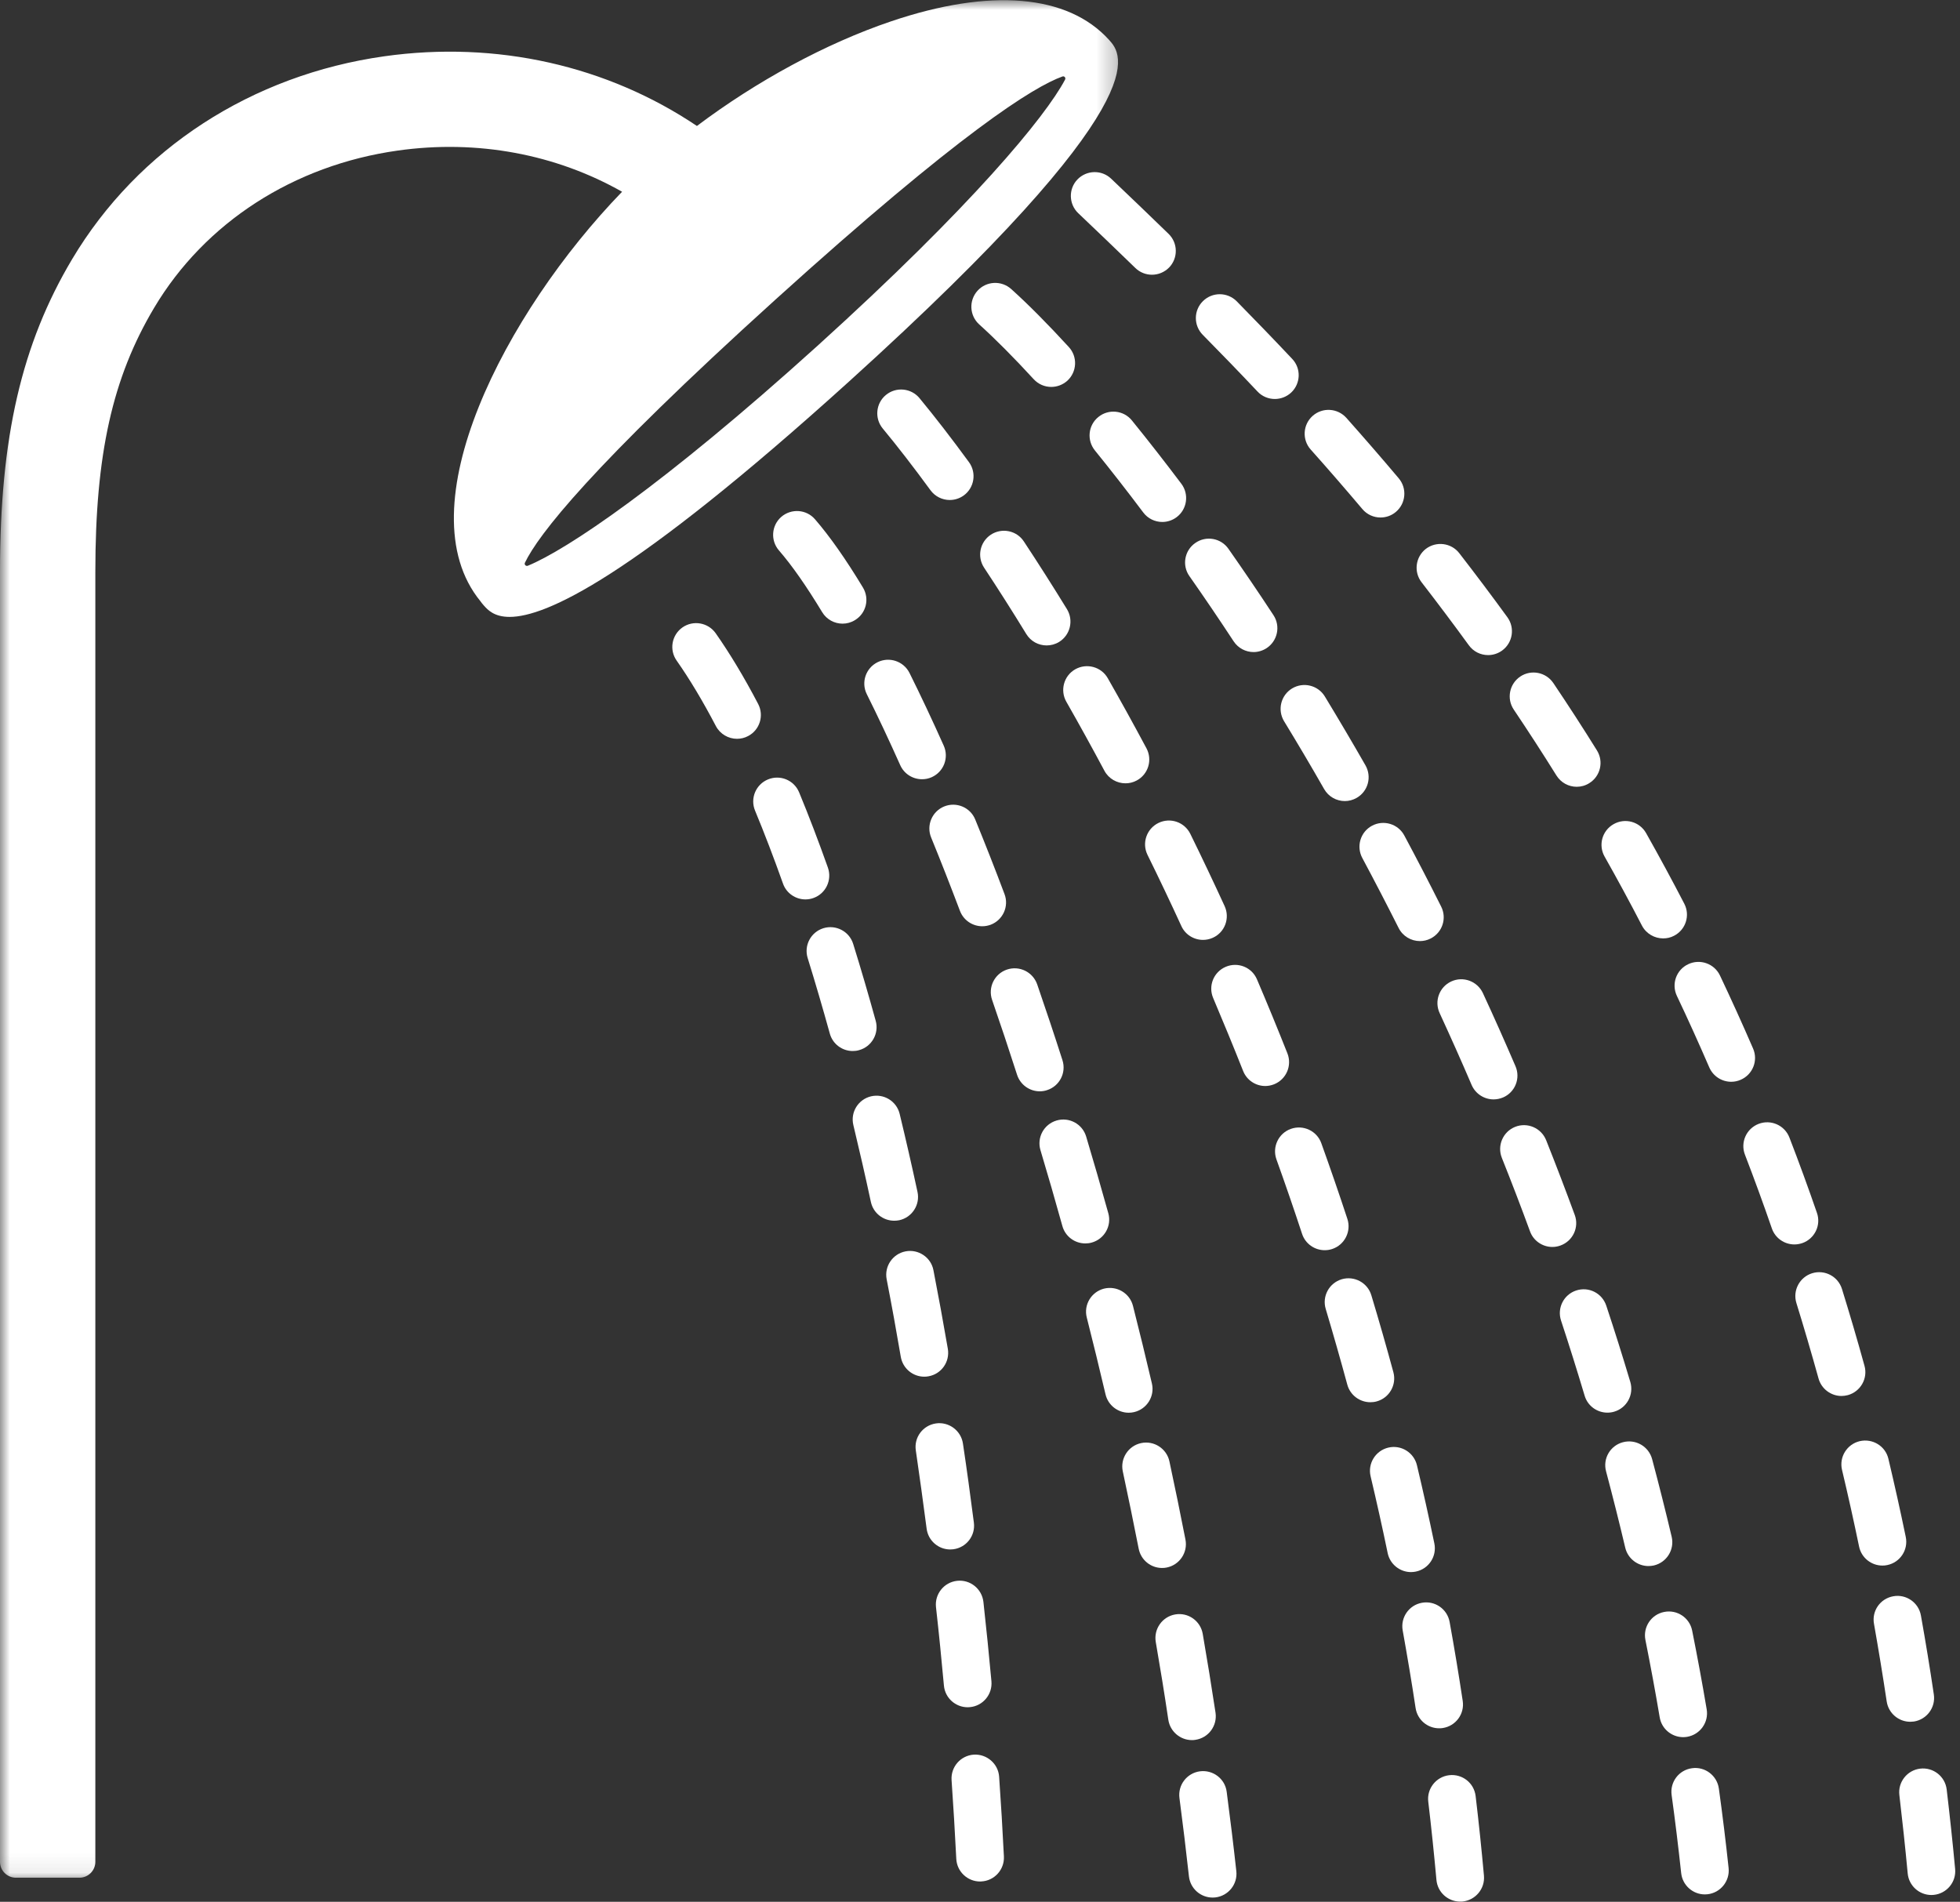
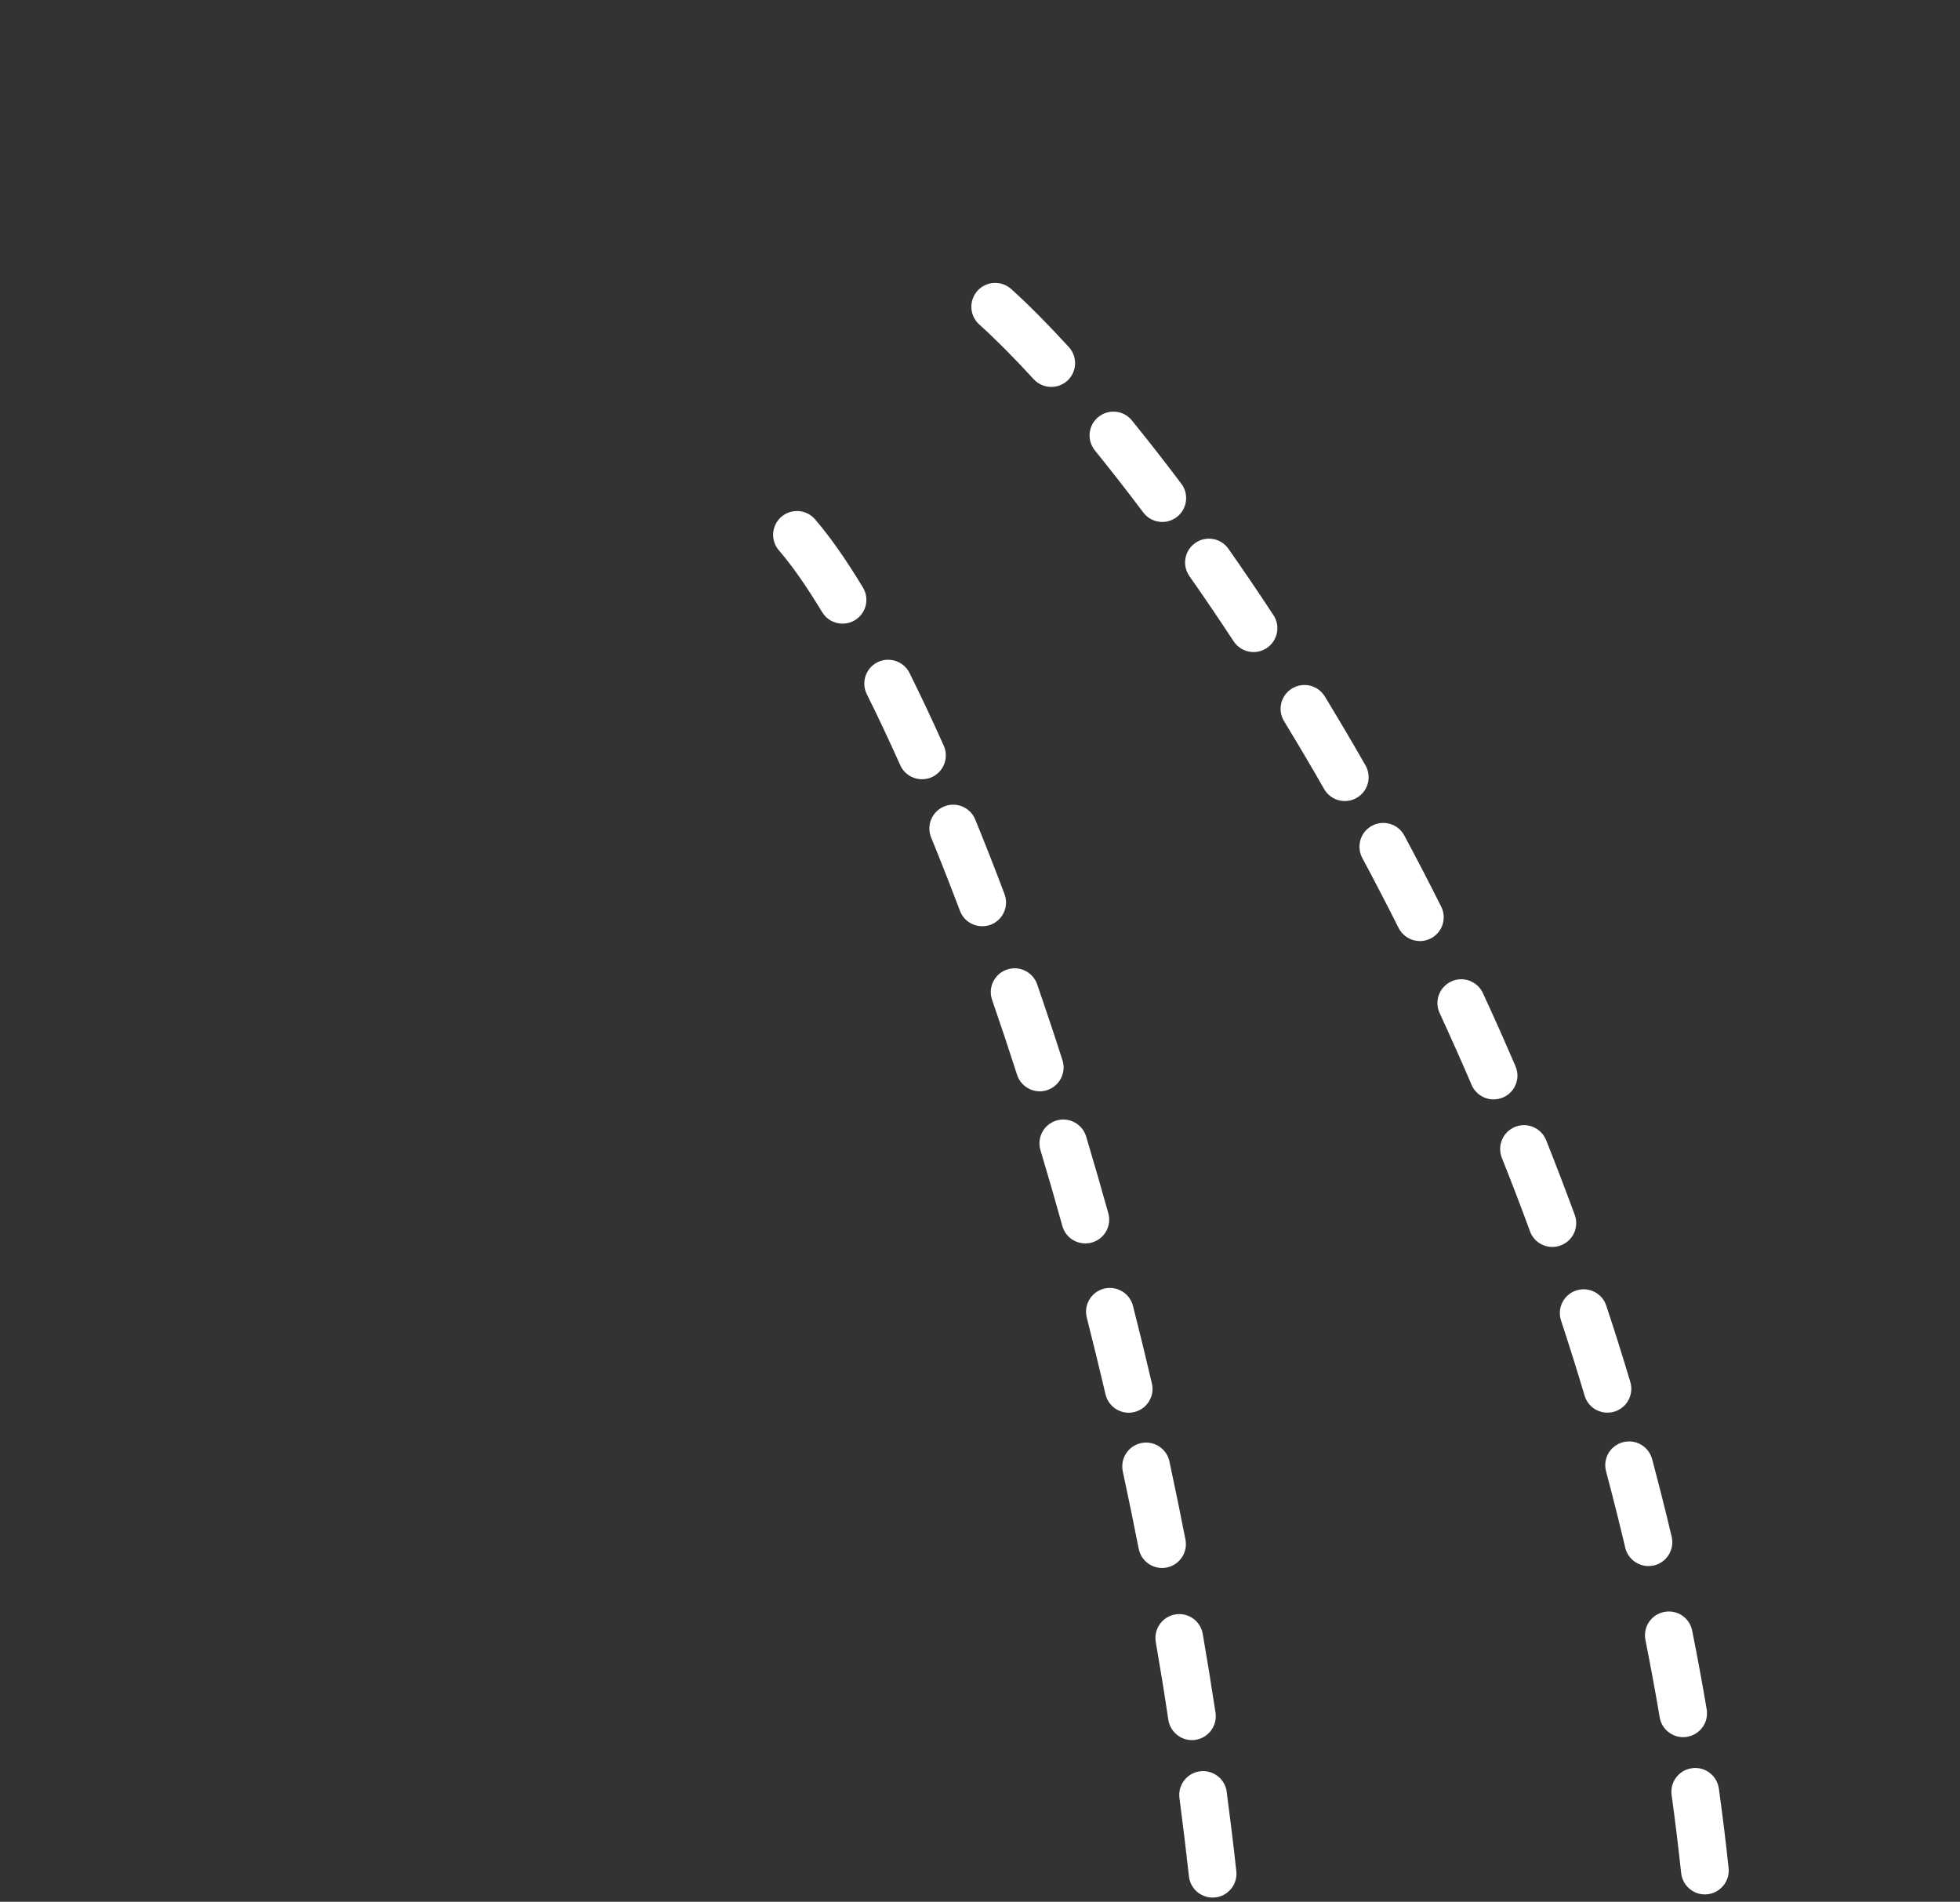
<svg xmlns="http://www.w3.org/2000/svg" width="101" height="98" viewBox="0 0 101 98" fill="none">
  <rect x="0" y="0" width="101" height="98" fill="#333333" stroke="none" />
-   <path d="M59.361 14.157C59.054 14.157 58.744 14.042 58.508 13.812C57.503 12.834 56.517 11.895 55.561 10.984C55.072 10.517 55.053 9.737 55.519 9.249C55.99 8.76 56.767 8.74 57.257 9.207C58.219 10.121 59.207 11.07 60.218 12.051C60.704 12.524 60.714 13.301 60.244 13.786C60.001 14.032 59.681 14.157 59.361 14.157ZM65.692 20.56C65.369 20.56 65.039 20.432 64.799 20.174C63.849 19.167 62.905 18.192 61.975 17.25C61.502 16.768 61.505 15.991 61.991 15.515C62.474 15.039 63.251 15.045 63.728 15.525C64.668 16.483 65.625 17.471 66.587 18.493C67.055 18.985 67.029 19.762 66.536 20.228C66.3 20.448 65.996 20.56 65.692 20.56ZM71.139 26.667C70.791 26.667 70.443 26.519 70.2 26.228C69.335 25.206 68.443 24.174 67.541 23.165C67.09 22.659 67.135 21.883 67.639 21.433C68.148 20.979 68.923 21.027 69.377 21.531C70.292 22.561 71.203 23.609 72.08 24.65C72.515 25.167 72.448 25.944 71.93 26.379C71.7 26.574 71.418 26.667 71.139 26.667ZM76.683 33.757C76.303 33.757 75.928 33.581 75.689 33.249C74.904 32.169 74.085 31.08 73.258 30.009C72.841 29.475 72.938 28.705 73.471 28.286C74.009 27.874 74.783 27.971 75.196 28.504C76.043 29.597 76.879 30.709 77.678 31.808C78.075 32.358 77.953 33.124 77.403 33.524C77.186 33.68 76.933 33.757 76.683 33.757ZM81.251 40.543C80.838 40.543 80.439 40.336 80.205 39.962C79.499 38.828 78.757 37.684 78.005 36.565C77.627 36.004 77.777 35.243 78.34 34.862C78.903 34.486 79.665 34.636 80.045 35.199C80.813 36.339 81.568 37.505 82.291 38.668C82.649 39.244 82.473 39.998 81.897 40.356C81.696 40.483 81.472 40.543 81.251 40.543ZM85.704 48.356C85.26 48.356 84.83 48.116 84.61 47.696C83.996 46.507 83.346 45.308 82.685 44.138C82.352 43.547 82.56 42.8 83.151 42.468C83.743 42.132 84.492 42.34 84.825 42.931C85.5 44.129 86.161 45.35 86.792 46.567C87.105 47.168 86.869 47.909 86.267 48.219C86.088 48.315 85.892 48.356 85.704 48.356ZM89.21 55.744C88.733 55.744 88.282 55.466 88.08 55.003C87.54 53.756 86.98 52.516 86.411 51.319C86.12 50.705 86.379 49.974 86.993 49.686C87.604 49.395 88.34 49.654 88.631 50.267C89.21 51.491 89.786 52.756 90.336 54.029C90.608 54.651 90.32 55.374 89.697 55.642C89.539 55.712 89.373 55.744 89.21 55.744ZM92.466 64.126C91.957 64.126 91.481 63.809 91.305 63.301C90.864 62.022 90.396 60.741 89.917 59.498C89.674 58.866 89.991 58.156 90.624 57.913C91.258 57.671 91.967 57.987 92.21 58.619C92.701 59.889 93.177 61.193 93.628 62.499C93.852 63.138 93.51 63.837 92.87 64.059C92.735 64.103 92.601 64.126 92.466 64.126ZM94.894 71.935C94.357 71.935 93.861 71.577 93.71 71.034C93.346 69.723 92.962 68.414 92.569 67.145C92.371 66.499 92.732 65.813 93.379 65.611C94.031 65.41 94.715 65.774 94.917 66.419C95.317 67.71 95.71 69.043 96.078 70.379C96.261 71.031 95.877 71.707 95.224 71.89C95.112 71.919 95.004 71.935 94.894 71.935ZM97.003 80.674C96.433 80.674 95.921 80.277 95.8 79.696C95.524 78.364 95.227 77.032 94.92 75.741C94.764 75.082 95.173 74.421 95.831 74.264C96.494 74.11 97.156 74.514 97.31 75.171C97.623 76.488 97.924 77.84 98.205 79.198C98.343 79.862 97.917 80.511 97.252 80.648C97.169 80.668 97.085 80.674 97.003 80.674ZM98.436 88.723C97.837 88.723 97.316 88.285 97.223 87.678C97.025 86.359 96.804 85.014 96.568 83.677C96.446 83.01 96.89 82.374 97.563 82.256C98.224 82.135 98.868 82.578 98.986 83.246C99.229 84.605 99.453 85.972 99.651 87.313C99.754 87.985 99.29 88.608 98.621 88.711C98.557 88.719 98.497 88.723 98.436 88.723ZM99.526 97.65C98.899 97.65 98.365 97.174 98.305 96.539C98.177 95.174 98.032 93.829 97.876 92.503C97.793 91.832 98.275 91.219 98.948 91.138C99.623 91.059 100.233 91.538 100.314 92.212C100.473 93.558 100.621 94.922 100.749 96.309C100.813 96.983 100.317 97.58 99.641 97.644C99.603 97.647 99.565 97.65 99.526 97.65Z" fill="white" />
  <path d="M54.173 19.938C53.836 19.938 53.508 19.803 53.264 19.537C52.247 18.429 51.277 17.454 50.458 16.716C49.956 16.262 49.918 15.486 50.373 14.981C50.826 14.48 51.604 14.441 52.109 14.895C52.996 15.694 53.994 16.701 55.078 17.883C55.535 18.381 55.501 19.158 55.002 19.618C54.764 19.831 54.467 19.938 54.173 19.938ZM59.895 26.897C59.521 26.897 59.15 26.727 58.91 26.404C58.075 25.292 57.237 24.219 56.422 23.213C55.993 22.685 56.073 21.912 56.6 21.487C57.126 21.058 57.902 21.139 58.328 21.666C59.166 22.698 60.023 23.797 60.878 24.931C61.284 25.474 61.172 26.245 60.632 26.65C60.41 26.816 60.151 26.897 59.895 26.897ZM64.598 33.601C64.198 33.601 63.805 33.405 63.568 33.044C62.82 31.904 62.052 30.773 61.29 29.686C60.9 29.133 61.037 28.366 61.594 27.98C62.147 27.59 62.915 27.724 63.302 28.28C64.076 29.386 64.86 30.536 65.622 31.699C65.996 32.265 65.835 33.026 65.269 33.399C65.062 33.533 64.828 33.601 64.598 33.601ZM69.3 41.279C68.872 41.279 68.459 41.055 68.232 40.658C67.564 39.486 66.869 38.311 66.168 37.163C65.817 36.582 66.002 35.828 66.581 35.476C67.163 35.125 67.918 35.31 68.27 35.889C68.977 37.055 69.684 38.25 70.365 39.441C70.701 40.032 70.497 40.78 69.908 41.116C69.716 41.225 69.509 41.279 69.3 41.279ZM73.168 48.494C72.716 48.494 72.285 48.244 72.071 47.817C71.45 46.584 70.826 45.382 70.2 44.212C69.88 43.614 70.103 42.87 70.701 42.55C71.3 42.231 72.045 42.455 72.365 43.053C73.013 44.263 73.654 45.497 74.264 46.717C74.569 47.321 74.326 48.059 73.718 48.363C73.542 48.453 73.353 48.494 73.168 48.494ZM76.964 56.652C76.491 56.652 76.037 56.374 75.835 55.911C75.311 54.686 74.755 53.441 74.185 52.204C73.9 51.587 74.169 50.859 74.783 50.575C75.4 50.289 76.13 50.562 76.414 51.174C76.997 52.431 77.56 53.699 78.094 54.942C78.363 55.565 78.075 56.287 77.451 56.553C77.291 56.619 77.128 56.652 76.964 56.652ZM79.994 64.256C79.495 64.256 79.021 63.947 78.842 63.451C78.379 62.186 77.889 60.91 77.39 59.662C77.14 59.032 77.448 58.317 78.077 58.067C78.708 57.815 79.421 58.125 79.674 58.754C80.18 60.025 80.675 61.319 81.148 62.607C81.383 63.244 81.053 63.947 80.416 64.18C80.275 64.231 80.135 64.256 79.994 64.256ZM82.831 72.794C82.304 72.794 81.814 72.453 81.657 71.919C81.267 70.615 80.858 69.311 80.442 68.05C80.228 67.404 80.579 66.711 81.222 66.499C81.869 66.286 82.56 66.637 82.773 67.283C83.2 68.567 83.615 69.889 84.012 71.216C84.203 71.868 83.832 72.552 83.183 72.743C83.069 72.778 82.95 72.794 82.831 72.794ZM84.946 80.699C84.39 80.699 83.884 80.317 83.75 79.754C83.446 78.466 83.113 77.143 82.762 75.82C82.585 75.165 82.972 74.494 83.628 74.319C84.287 74.143 84.958 74.532 85.135 75.188C85.493 76.529 85.832 77.878 86.142 79.188C86.299 79.85 85.889 80.511 85.227 80.668C85.135 80.686 85.039 80.699 84.946 80.699ZM86.734 89.516C86.145 89.516 85.624 89.09 85.525 88.493C85.304 87.18 85.055 85.841 84.789 84.505C84.658 83.844 85.086 83.195 85.756 83.064C86.421 82.93 87.067 83.362 87.198 84.025C87.47 85.384 87.722 86.748 87.947 88.084C88.059 88.755 87.607 89.384 86.939 89.499C86.869 89.509 86.801 89.516 86.734 89.516ZM87.85 97.619C87.233 97.619 86.699 97.149 86.632 96.52C86.488 95.19 86.325 93.838 86.14 92.5C86.046 91.826 86.516 91.206 87.189 91.117C87.857 91.02 88.481 91.493 88.574 92.165C88.763 93.529 88.932 94.906 89.076 96.261C89.146 96.932 88.66 97.539 87.985 97.612C87.94 97.616 87.895 97.619 87.85 97.619Z" fill="white" />
  <path d="M43.418 32.137C43.003 32.137 42.596 31.926 42.366 31.543C41.556 30.204 40.808 29.133 40.139 28.363C39.695 27.849 39.752 27.076 40.263 26.632C40.779 26.19 41.556 26.245 41.998 26.759C42.756 27.634 43.587 28.817 44.467 30.274C44.82 30.856 44.634 31.61 44.052 31.958C43.853 32.08 43.636 32.137 43.418 32.137ZM47.512 40.154C47.042 40.154 46.594 39.886 46.389 39.428C45.808 38.129 45.229 36.898 44.666 35.77C44.365 35.163 44.611 34.428 45.219 34.125C45.824 33.824 46.563 34.07 46.867 34.677C47.443 35.834 48.037 37.096 48.633 38.428C48.907 39.045 48.633 39.771 48.011 40.049C47.848 40.123 47.679 40.154 47.512 40.154ZM50.616 47.73C50.12 47.73 49.652 47.426 49.467 46.937C48.978 45.646 48.482 44.378 47.983 43.158C47.724 42.532 48.027 41.813 48.654 41.557C49.281 41.302 49.998 41.601 50.254 42.228C50.762 43.468 51.271 44.762 51.763 46.072C52.004 46.704 51.681 47.413 51.047 47.653C50.903 47.704 50.76 47.73 50.616 47.73ZM53.58 56.236C53.06 56.236 52.579 55.904 52.41 55.383C51.985 54.06 51.556 52.776 51.124 51.526C50.9 50.884 51.243 50.184 51.883 49.964C52.525 49.744 53.222 50.082 53.447 50.724C53.882 51.989 54.32 53.293 54.749 54.632C54.956 55.277 54.601 55.968 53.955 56.175C53.83 56.217 53.705 56.236 53.58 56.236ZM55.926 64.074C55.388 64.074 54.895 63.72 54.745 63.177C54.374 61.847 54 60.544 53.616 59.268C53.421 58.619 53.789 57.936 54.442 57.741C55.09 57.547 55.775 57.916 55.97 58.565C56.358 59.856 56.738 61.176 57.112 62.518C57.295 63.173 56.911 63.847 56.259 64.029C56.146 64.062 56.034 64.074 55.926 64.074ZM58.161 72.798C57.605 72.798 57.099 72.414 56.968 71.849C56.655 70.513 56.331 69.193 56.003 67.895C55.833 67.24 56.233 66.573 56.888 66.404C57.551 66.241 58.216 66.637 58.383 67.292C58.718 68.605 59.041 69.938 59.358 71.29C59.514 71.951 59.102 72.609 58.444 72.765C58.35 72.788 58.255 72.798 58.161 72.798ZM59.88 80.798C59.304 80.798 58.792 80.392 58.677 79.804C58.414 78.463 58.139 77.134 57.858 75.82C57.717 75.159 58.139 74.504 58.802 74.363C59.463 74.22 60.12 74.644 60.261 75.306C60.545 76.635 60.824 77.978 61.088 79.338C61.216 80.003 60.781 80.645 60.116 80.776C60.039 80.793 59.959 80.798 59.88 80.798ZM61.421 89.668C60.824 89.668 60.299 89.231 60.205 88.624C60.005 87.275 59.787 85.937 59.557 84.61C59.445 83.943 59.892 83.307 60.561 83.192C61.233 83.077 61.863 83.528 61.978 84.196C62.211 85.538 62.429 86.892 62.637 88.256C62.736 88.928 62.275 89.553 61.604 89.653C61.543 89.665 61.482 89.668 61.421 89.668ZM62.487 97.782C61.869 97.782 61.338 97.319 61.267 96.693C61.118 95.338 60.954 93.993 60.778 92.653C60.689 91.982 61.162 91.365 61.834 91.276C62.506 91.189 63.127 91.659 63.212 92.331C63.391 93.686 63.558 95.05 63.708 96.417C63.785 97.092 63.299 97.698 62.624 97.775C62.579 97.778 62.531 97.782 62.487 97.782Z" fill="white" />
-   <path d="M48.94 25.765C48.562 25.765 48.188 25.589 47.948 25.261C47.08 24.075 46.253 23.004 45.488 22.081C45.056 21.557 45.13 20.784 45.651 20.353C46.176 19.921 46.949 19.995 47.382 20.516C48.178 21.48 49.035 22.589 49.931 23.814C50.33 24.359 50.212 25.13 49.665 25.529C49.445 25.689 49.192 25.765 48.94 25.765ZM53.933 33.259C53.52 33.259 53.117 33.051 52.887 32.674C52.167 31.498 51.435 30.347 50.711 29.252C50.337 28.686 50.494 27.925 51.06 27.552C51.627 27.181 52.39 27.335 52.761 27.903C53.501 29.022 54.246 30.194 54.982 31.392C55.334 31.971 55.151 32.725 54.575 33.08C54.374 33.202 54.153 33.259 53.933 33.259ZM57.996 40.364C57.557 40.364 57.132 40.129 56.911 39.717C56.274 38.525 55.615 37.329 54.95 36.163C54.614 35.575 54.819 34.824 55.407 34.489C55.996 34.156 56.748 34.358 57.083 34.946C57.762 36.135 58.431 37.349 59.079 38.562C59.396 39.16 59.173 39.901 58.572 40.221C58.388 40.32 58.191 40.364 57.996 40.364ZM61.991 48.433C61.527 48.433 61.079 48.168 60.875 47.717C60.312 46.49 59.726 45.257 59.131 44.05C58.833 43.442 59.083 42.708 59.694 42.407C60.305 42.11 61.037 42.359 61.338 42.969C61.94 44.193 62.534 45.449 63.107 46.695C63.388 47.312 63.12 48.04 62.503 48.321C62.336 48.398 62.16 48.433 61.991 48.433ZM65.2 55.962C64.709 55.962 64.249 55.668 64.058 55.185C63.549 53.901 63.033 52.651 62.515 51.427C62.25 50.804 62.538 50.085 63.165 49.819C63.792 49.552 64.512 49.846 64.773 50.468C65.302 51.708 65.826 52.981 66.341 54.28C66.591 54.914 66.28 55.625 65.65 55.875C65.504 55.932 65.35 55.962 65.2 55.962ZM68.263 64.423C67.746 64.423 67.265 64.097 67.096 63.579C66.677 62.308 66.233 61.014 65.775 59.741C65.548 59.102 65.881 58.399 66.517 58.172C67.157 57.943 67.861 58.274 68.088 58.91C68.555 60.208 69.006 61.518 69.432 62.812C69.642 63.454 69.29 64.151 68.647 64.362C68.519 64.404 68.391 64.423 68.263 64.423ZM70.615 72.257C70.075 72.257 69.578 71.9 69.428 71.353C69.076 70.056 68.701 68.743 68.315 67.449C68.12 66.8 68.488 66.117 69.138 65.921C69.786 65.729 70.474 66.097 70.666 66.746C71.063 68.059 71.444 69.391 71.802 70.711C71.978 71.366 71.59 72.041 70.935 72.216C70.829 72.245 70.72 72.257 70.615 72.257ZM72.71 81.01C72.14 81.01 71.629 80.611 71.508 80.032C71.236 78.715 70.938 77.383 70.628 76.073C70.471 75.414 70.881 74.753 71.539 74.596C72.199 74.437 72.861 74.849 73.017 75.508C73.334 76.84 73.635 78.195 73.913 79.533C74.051 80.198 73.625 80.847 72.959 80.984C72.877 81 72.793 81.01 72.71 81.01ZM74.159 89.059C73.561 89.059 73.04 88.624 72.947 88.016C72.749 86.701 72.521 85.352 72.281 84.013C72.163 83.349 72.605 82.71 73.273 82.591C73.942 82.47 74.581 82.913 74.7 83.582C74.947 84.94 75.173 86.311 75.375 87.65C75.477 88.32 75.016 88.944 74.345 89.046C74.284 89.056 74.22 89.059 74.159 89.059ZM75.244 97.99C74.614 97.99 74.079 97.511 74.021 96.875C73.897 95.52 73.757 94.165 73.599 92.838C73.519 92.168 74.003 91.557 74.674 91.477C75.356 91.398 75.96 91.877 76.04 92.551C76.201 93.896 76.344 95.277 76.469 96.654C76.529 97.328 76.03 97.923 75.356 97.987C75.318 97.99 75.279 97.99 75.244 97.99Z" fill="white" />
-   <path d="M37.98 38.071C37.538 38.071 37.11 37.831 36.889 37.413C36.22 36.135 35.542 35 34.868 34.041C34.477 33.486 34.612 32.722 35.168 32.331C35.721 31.945 36.489 32.077 36.88 32.632C37.612 33.676 38.351 34.904 39.068 36.275C39.382 36.876 39.15 37.617 38.549 37.93C38.367 38.026 38.172 38.071 37.98 38.071ZM41.505 46.347C41 46.347 40.523 46.033 40.347 45.528C39.877 44.206 39.393 42.941 38.907 41.768C38.648 41.141 38.947 40.423 39.574 40.164C40.203 39.904 40.92 40.202 41.179 40.829C41.681 42.042 42.18 43.35 42.663 44.71C42.886 45.35 42.554 46.05 41.914 46.276C41.78 46.324 41.639 46.347 41.505 46.347ZM43.94 54.159C43.402 54.159 42.909 53.802 42.76 53.258C42.391 51.925 42.008 50.619 41.62 49.369C41.419 48.721 41.78 48.034 42.426 47.832C43.075 47.631 43.766 47.995 43.965 48.64C44.362 49.916 44.752 51.248 45.127 52.606C45.306 53.258 44.922 53.935 44.269 54.114C44.16 54.147 44.048 54.159 43.94 54.159ZM46.079 62.904C45.511 62.904 45.002 62.512 44.877 61.937C44.589 60.592 44.285 59.268 43.974 57.974C43.815 57.316 44.221 56.655 44.88 56.495C45.542 56.338 46.204 56.744 46.361 57.402C46.678 58.713 46.985 60.054 47.279 61.419C47.423 62.08 47.001 62.735 46.338 62.879C46.249 62.896 46.163 62.904 46.079 62.904ZM47.628 70.941C47.042 70.941 46.524 70.52 46.419 69.922C46.189 68.57 45.946 67.235 45.69 65.921C45.562 65.253 46 64.611 46.665 64.483C47.324 64.356 47.976 64.79 48.101 65.455C48.36 66.787 48.607 68.138 48.843 69.506C48.955 70.175 48.508 70.81 47.839 70.922C47.768 70.935 47.699 70.941 47.628 70.941ZM48.965 79.844C48.357 79.844 47.829 79.392 47.75 78.773C47.574 77.421 47.387 76.076 47.193 74.744C47.09 74.072 47.554 73.45 48.226 73.35C48.891 73.251 49.521 73.714 49.621 74.386C49.823 75.731 50.008 77.092 50.184 78.459C50.273 79.134 49.797 79.747 49.125 79.834C49.071 79.84 49.019 79.844 48.965 79.844ZM49.864 87.975C49.237 87.975 48.699 87.496 48.641 86.86C48.517 85.505 48.383 84.157 48.232 82.815C48.159 82.141 48.645 81.534 49.32 81.46C49.995 81.386 50.599 81.872 50.676 82.547C50.826 83.902 50.964 85.269 51.089 86.636C51.149 87.31 50.654 87.908 49.979 87.969C49.938 87.972 49.902 87.975 49.864 87.975ZM50.504 96.954C49.854 96.954 49.311 96.443 49.278 95.788C49.211 94.433 49.128 93.078 49.035 91.726C48.991 91.049 49.499 90.465 50.177 90.417C50.846 90.375 51.441 90.88 51.486 91.557C51.581 92.925 51.665 94.295 51.732 95.666C51.763 96.344 51.243 96.919 50.565 96.951C50.545 96.954 50.522 96.954 50.504 96.954Z" fill="white" />
  <mask id="mask0_1_277" style="mask-type:luminance" maskUnits="userSpaceOnUse" x="0" y="0" width="58" height="97">
-     <path d="M0 0H57.744V96.92H0V0Z" fill="white" />
-   </mask>
+     </mask>
  <g mask="url(#mask0_1_277)">
-     <path d="M54.883 4.104C53.876 6.009 50.084 10.616 42.123 17.822C34.157 25.024 29.193 28.337 27.199 29.153C27.101 29.191 27.005 29.095 27.049 28.999C27.727 27.58 30.424 24.065 39.96 15.438C49.499 6.81 53.264 4.475 54.749 3.941C54.847 3.906 54.934 4.011 54.883 4.104ZM57.151 2.056C55.023 -0.293 51.031 -0.631 45.913 1.101C42.545 2.241 38.971 4.19 35.913 6.491C31.294 3.386 25.594 2.085 19.807 2.9C12.968 3.864 7.108 7.671 3.723 13.345C1.113 17.722 0 22.544 0 29.465V95.941C0 96.392 0.368 96.759 0.819 96.759H4.094C4.545 96.759 4.913 96.392 4.913 95.941V29.465C4.913 23.413 5.793 19.471 7.946 15.856C10.563 11.466 15.136 8.513 20.495 7.759C24.609 7.178 28.648 7.951 32.056 9.881C26.019 16.119 20.83 26.174 24.753 30.976C24.807 31.053 24.868 31.13 24.935 31.204C25.136 31.428 25.462 31.789 26.26 31.789C28.115 31.789 32.507 29.833 43.773 19.64C59.88 5.066 57.825 2.801 57.151 2.056Z" fill="white" />
-   </g>
+     </g>
</svg>